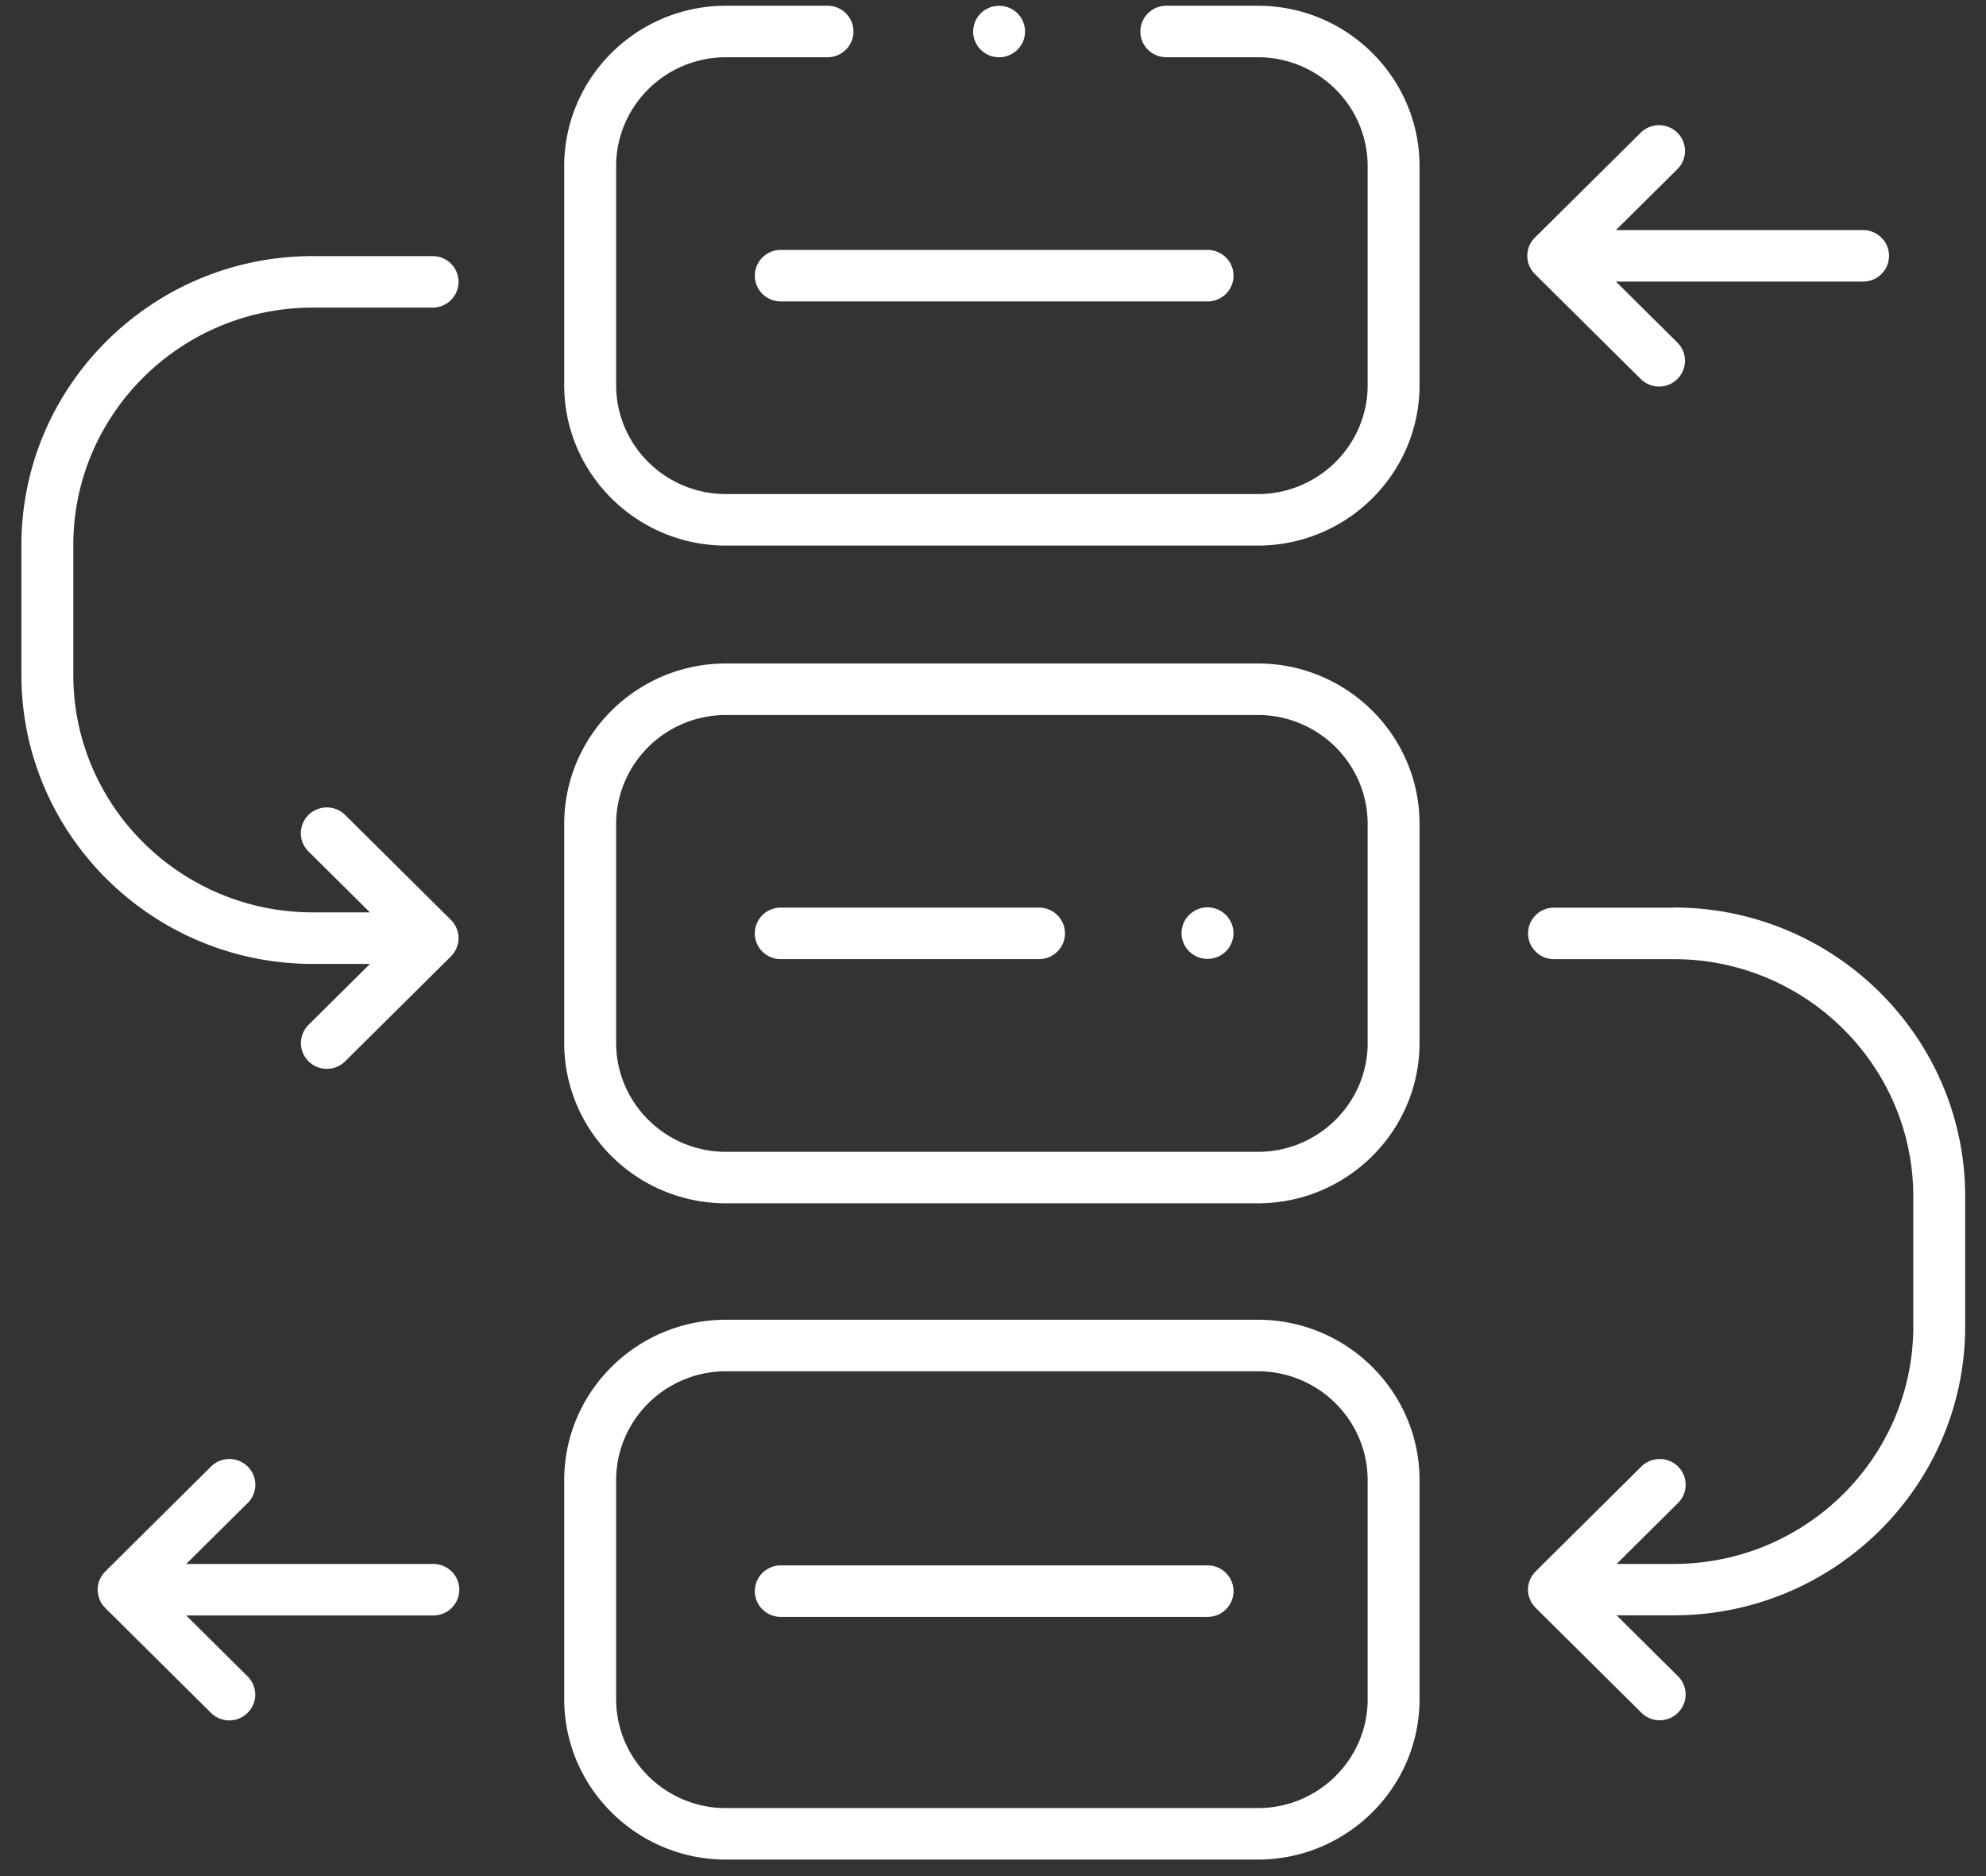
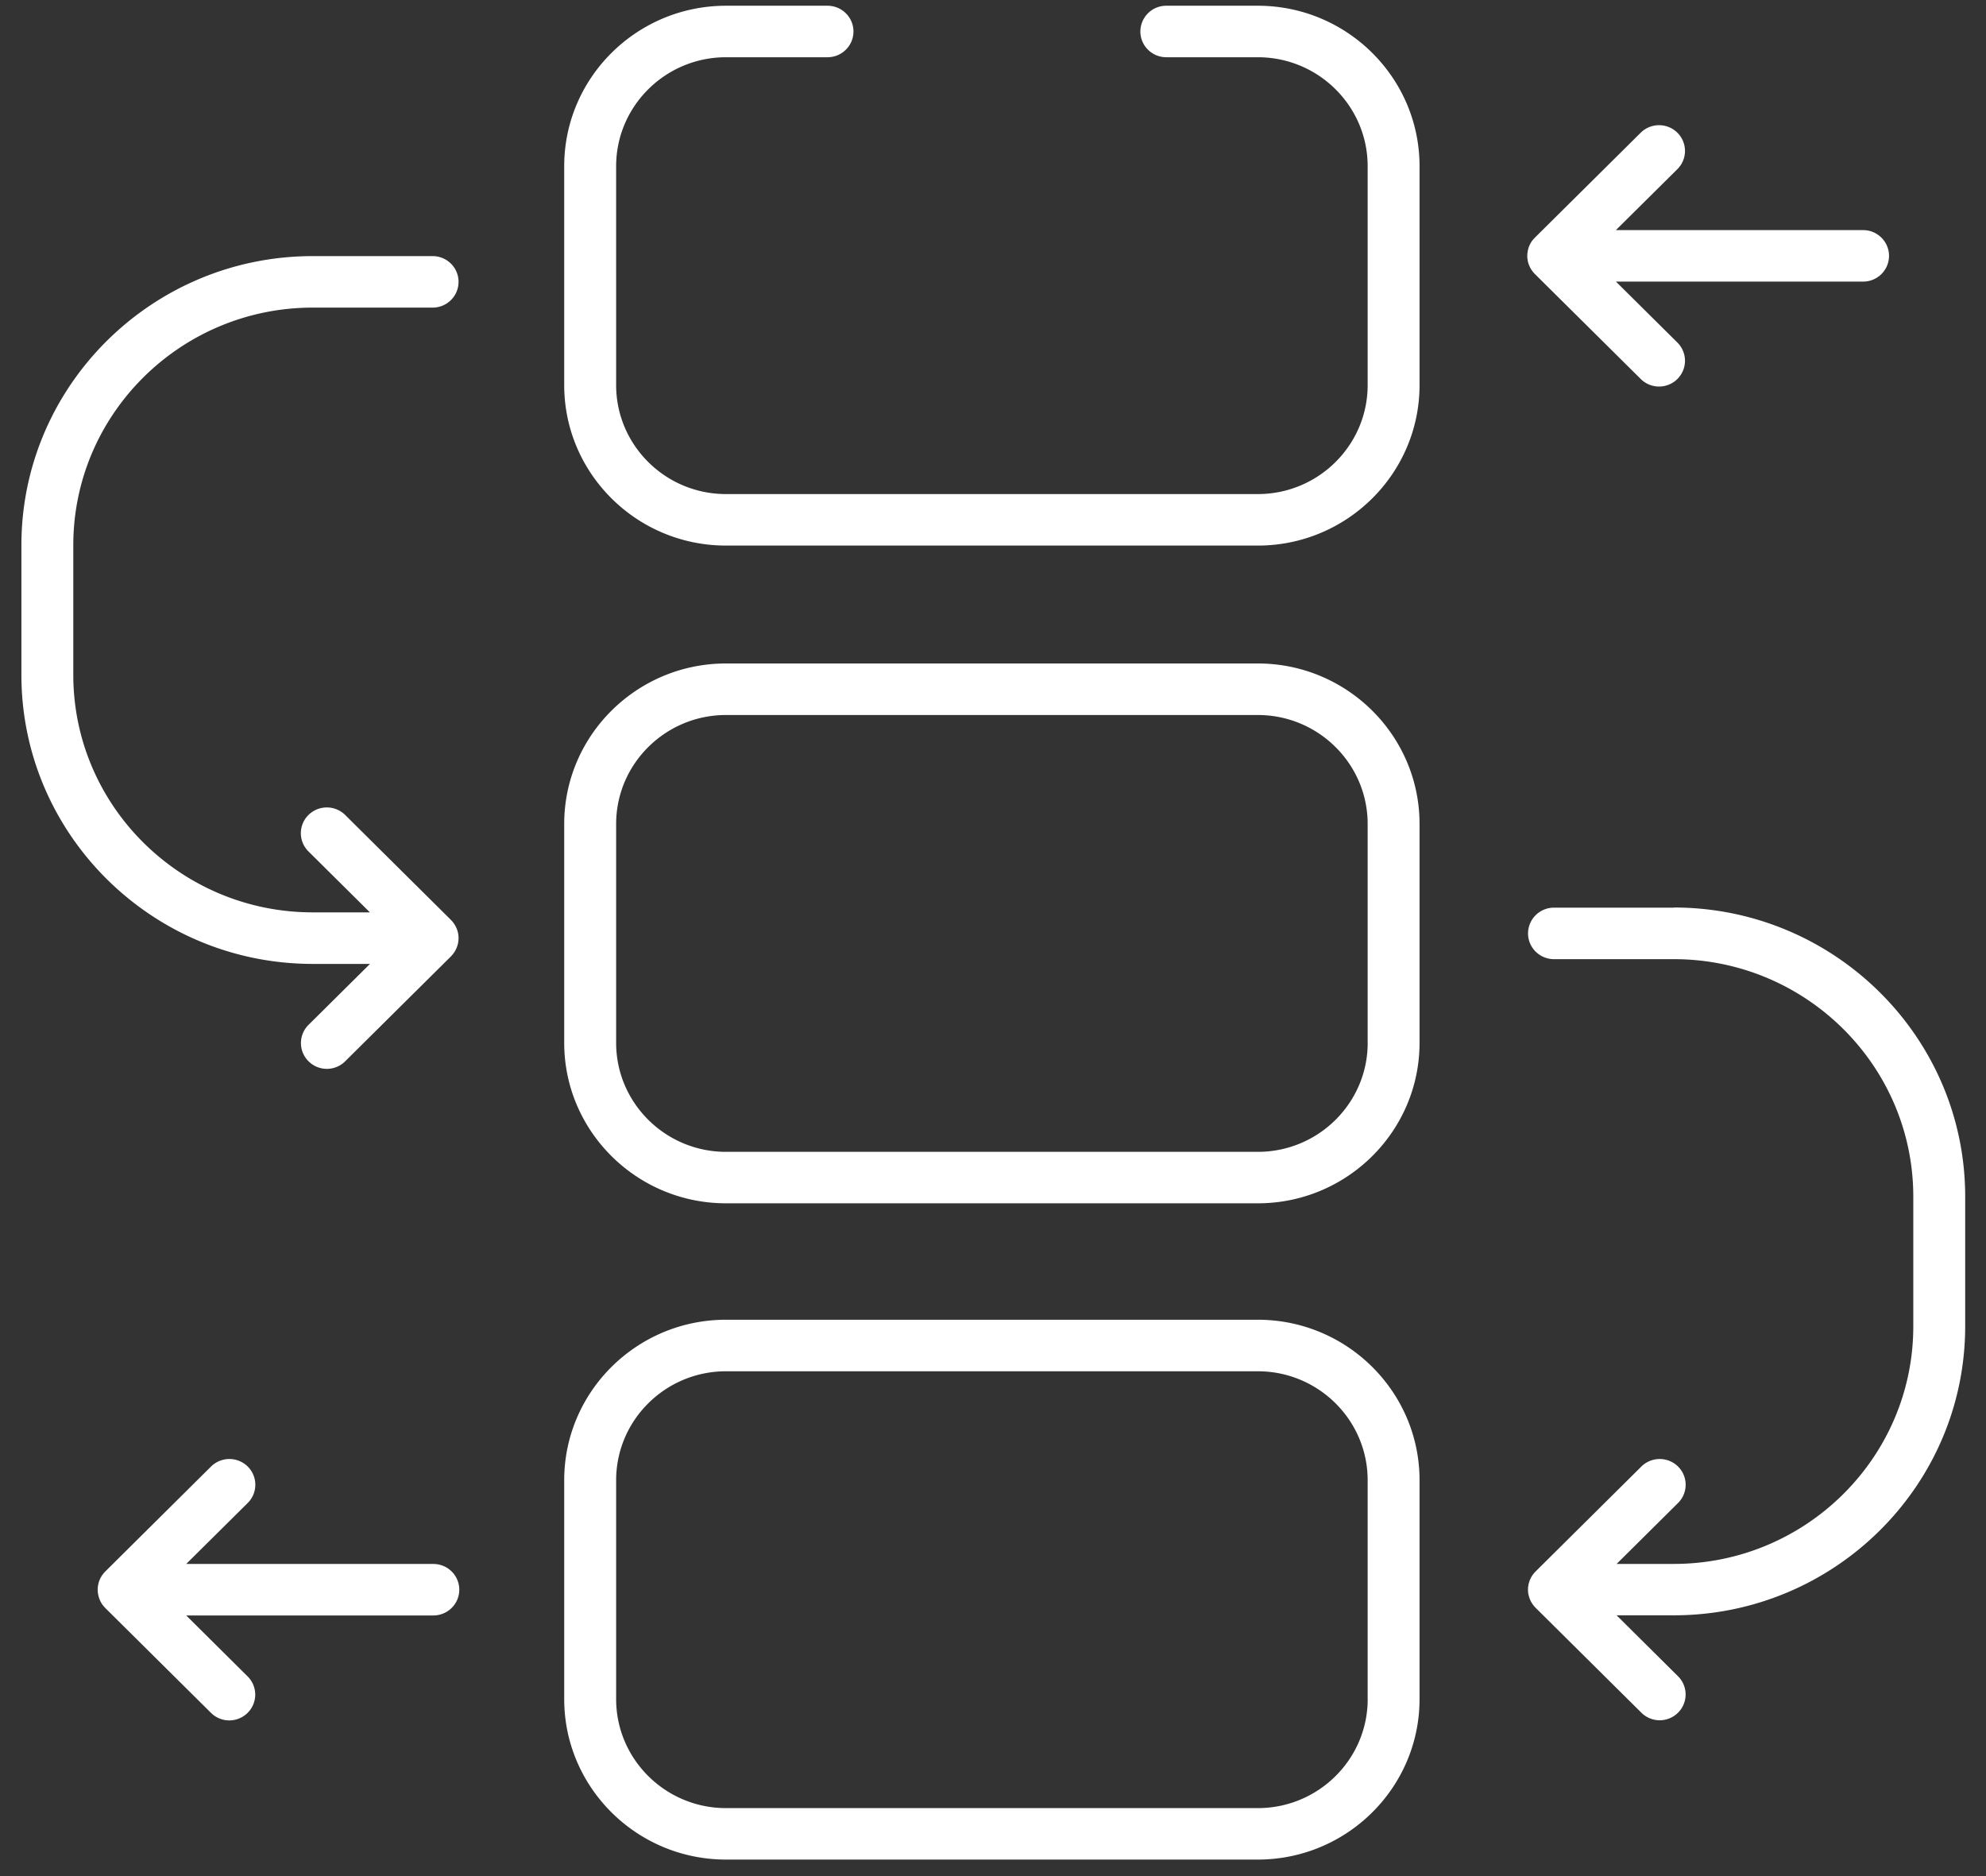
<svg xmlns="http://www.w3.org/2000/svg" width="54" height="51" viewBox="0 0 54 51" fill="none">
  <rect x="0" y="0" width="54" height="51" fill="#333333" stroke="none" />
  <path d="M34.201 18.036H19.74c-2.426 0-4.399 1.957-4.399 4.362v5.951c0 2.405 1.973 4.362 4.399 4.362H34.2c2.425 0 4.398-1.957 4.398-4.362v-5.951c0-2.405-1.973-4.362-4.398-4.362zm2.987 10.314c0 1.633-1.34 2.962-2.987 2.962H19.74c-1.647 0-2.987-1.33-2.987-2.962v-5.951c0-1.633 1.34-2.962 2.987-2.962H34.2c1.647 0 2.987 1.329 2.987 2.962v5.95zm-2.987 7.526H19.74c-2.426 0-4.399 1.957-4.399 4.362v5.951c0 2.405 1.973 4.362 4.399 4.362H34.2c2.425 0 4.398-1.957 4.398-4.362v-5.951c0-2.405-1.973-4.362-4.398-4.362zm2.987 10.314c0 1.633-1.34 2.962-2.987 2.962H19.74c-1.647 0-2.987-1.33-2.987-2.962v-5.951c0-1.633 1.34-2.962 2.987-2.962H34.2c1.647 0 2.987 1.328 2.987 2.962v5.95zM34.201.156h-2.488a.703.703 0 0 0-.706.7c0 .387.316.7.706.7H34.2c1.648 0 2.987 1.329 2.987 2.962v5.951c0 1.633-1.34 2.962-2.987 2.962H19.74c-1.648 0-2.987-1.329-2.987-2.962V4.518c0-1.633 1.34-2.962 2.987-2.962h2.76c.39 0 .706-.313.706-.7 0-.386-.316-.7-.706-.7h-2.76c-2.426 0-4.399 1.957-4.399 4.362v5.951c0 2.405 1.973 4.362 4.399 4.362H34.2c2.425 0 4.398-1.957 4.398-4.362V4.518c0-2.405-1.973-4.362-4.398-4.362zm11.311 24.518h-3.259a.703.703 0 0 0-.705.7c0 .386.316.7.705.7h3.259c3.59 0 6.511 2.896 6.511 6.457v3.526c0 3.56-2.92 6.457-6.511 6.457h-1.555l1.67-1.657a.697.697 0 0 0 0-.99.71.71 0 0 0-.998 0l-2.874 2.85a.81.81 0 0 0-.049.054l-.013.017-.028.037-.016.026-.019.032c-.006.01-.01.02-.014.03l-.016.032-.01.03a.421.421 0 0 0-.02.065.468.468 0 0 0-.01.035l-.005.038-.005.03a.681.681 0 0 0 .01.206l.008.03.01.036.01.03.013.036.012.025a.21.21 0 0 0 .018.037l.013.022a.611.611 0 0 0 .022.036l.017.022a.766.766 0 0 0 .07.083l2.876 2.852a.706.706 0 0 0 .997 0 .697.697 0 0 0 0-.99l-1.67-1.657h1.554c4.369 0 7.924-3.525 7.924-7.858v-3.525c0-4.333-3.555-7.858-7.924-7.858l.002.003zM8.505 26.203h1.555L8.389 27.86a.697.697 0 0 0 0 .99.706.706 0 0 0 .997 0l2.876-2.852.006-.007a.544.544 0 0 0 .04-.045l.02-.027.021-.028.02-.032a.327.327 0 0 0 .015-.027c.006-.01.011-.022.016-.033l.014-.03c.005-.01.008-.02.012-.031l.012-.033.008-.032c.003-.011.007-.022.009-.034a.51.51 0 0 0 .005-.036l.005-.032a.614.614 0 0 0 .003-.066v-.007a.58.58 0 0 0-.003-.065c0-.01-.003-.023-.005-.033a.4.4 0 0 0-.005-.035.242.242 0 0 0-.01-.036.404.404 0 0 0-.007-.03l-.013-.035a.42.42 0 0 0-.027-.062.155.155 0 0 0-.014-.029l-.018-.031-.017-.028-.026-.035-.015-.02-.047-.052-2.875-2.852a.71.71 0 0 0-.999 0 .696.696 0 0 0 0 .99l1.671 1.657H8.504c-3.59 0-6.511-2.896-6.511-6.457v-3.526c0-3.56 2.92-6.457 6.511-6.457h3.259c.39 0 .705-.314.705-.7 0-.387-.316-.7-.705-.7h-3.26c-4.367 0-7.921 3.526-7.921 7.858v3.526c0 4.332 3.554 7.857 7.923 7.857zm3.279 16.311h-6.72l1.672-1.657a.697.697 0 0 0 0-.99.71.71 0 0 0-.998 0L2.862 42.72a.546.546 0 0 0-.065.076l-.023.03-.019.031-.016.028-.016.033-.014.03c-.005.01-.008.021-.012.032s-.008.021-.01.032a.509.509 0 0 0-.01.033l-.007.033a.65.65 0 0 0-.01.068.687.687 0 0 0 0 .139c0 .008.002.016.003.023l.007.045.007.028.01.038c.002.01.006.018.009.028l.013.037c.003.009.008.016.011.024l.018.038.013.021a.588.588 0 0 0 .022.038l.015.02.027.034.02.023.025.028 2.876 2.852a.706.706 0 0 0 .997 0 .696.696 0 0 0 0-.99l-1.67-1.657h6.719c.39 0 .706-.313.706-.7 0-.387-.316-.7-.706-.7h.002zM41.675 6.525a.5.5 0 0 0-.03.04l-.008.013a.347.347 0 0 0-.026.045l-.005.01a.59.59 0 0 0-.048.117c0 .002 0 .005-.002.007a.73.73 0 0 0-.017.077l-.008.051a.684.684 0 0 0 0 .14l.008.052.002.017a.587.587 0 0 0 .039.124l.002.006.025.053.005.01a.577.577 0 0 0 .028.045l.008.013a.68.68 0 0 0 .03.041l.012.014a.7.7 0 0 0 .045.05l2.877 2.852a.706.706 0 0 0 .997 0 .697.697 0 0 0 0-.99l-1.671-1.657h6.72c.39 0 .705-.313.705-.7 0-.386-.316-.7-.706-.7h-6.72l1.672-1.657a.697.697 0 0 0 0-.99.71.71 0 0 0-.998 0L41.734 6.46l-.009.01a.895.895 0 0 0-.037.04l-.012.017-.001-.002z" fill="#fff" />
-   <path d="M20.524 7.494c0 .387.316.7.706.7h11.604c.39 0 .706-.313.706-.7 0-.386-.316-.7-.706-.7H21.23a.703.703 0 0 0-.706.7zm7.728 17.179h-7.024a.703.703 0 0 0-.705.7c0 .387.316.7.705.7h7.023c.39 0 .706-.313.706-.7 0-.386-.316-.7-.706-.7zm4.582 17.881H21.23a.703.703 0 0 0-.706.7c0 .387.316.7.706.7h11.604c.39 0 .706-.313.706-.7 0-.386-.316-.7-.706-.7zm.65-17.455a.644.644 0 0 0-.065-.12.641.641 0 0 0-.194-.194.696.696 0 0 0-.254-.105.686.686 0 0 0-.408.04.722.722 0 0 0-.229.152.646.646 0 0 0-.153.227.693.693 0 0 0 .26.849.676.676 0 0 0 .254.104.689.689 0 0 0 .407-.04.653.653 0 0 0 .23-.151.659.659 0 0 0 .152-.227.65.65 0 0 0 .054-.268.671.671 0 0 0-.054-.267zM26.515 1.125a.673.673 0 0 0 .152.227.701.701 0 0 0 .361.191.748.748 0 0 0 .277 0 .717.717 0 0 0 .513-.418.708.708 0 0 0 0-.536.647.647 0 0 0-.065-.12.673.673 0 0 0-.317-.258.715.715 0 0 0-.769.151.638.638 0 0 0-.087.107.647.647 0 0 0-.105.25.675.675 0 0 0 .04.406z" fill="#fff" />
</svg>